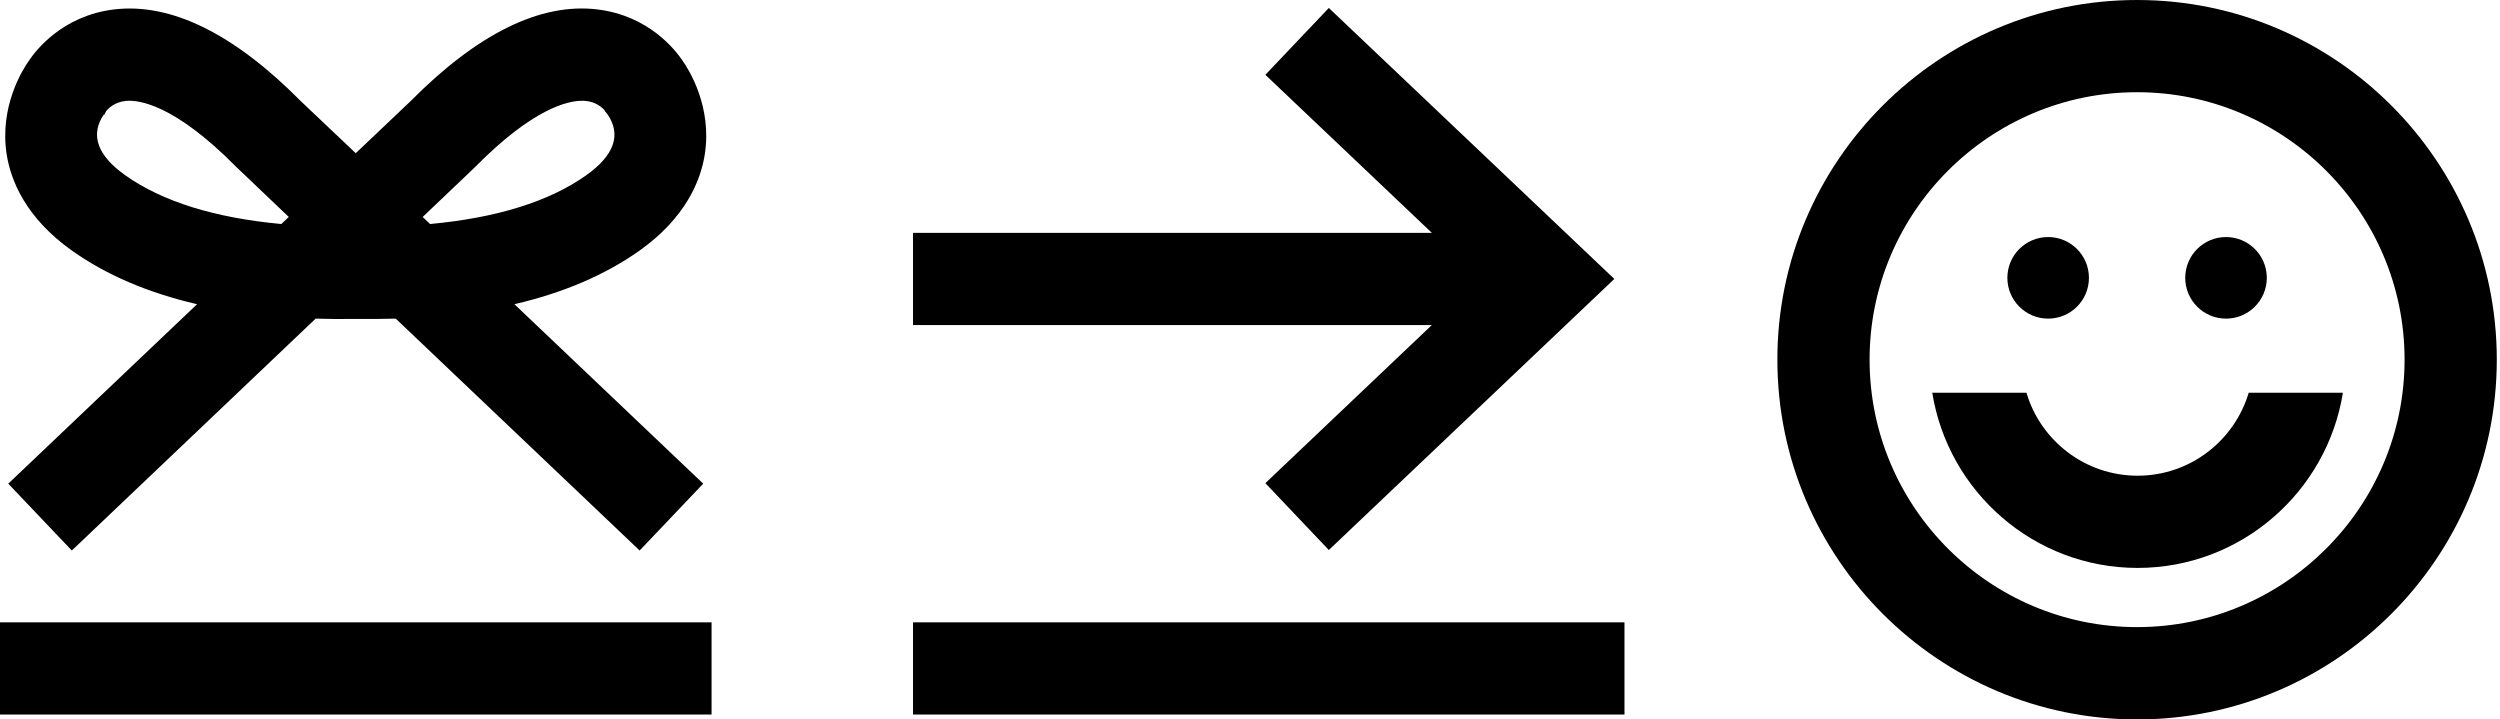
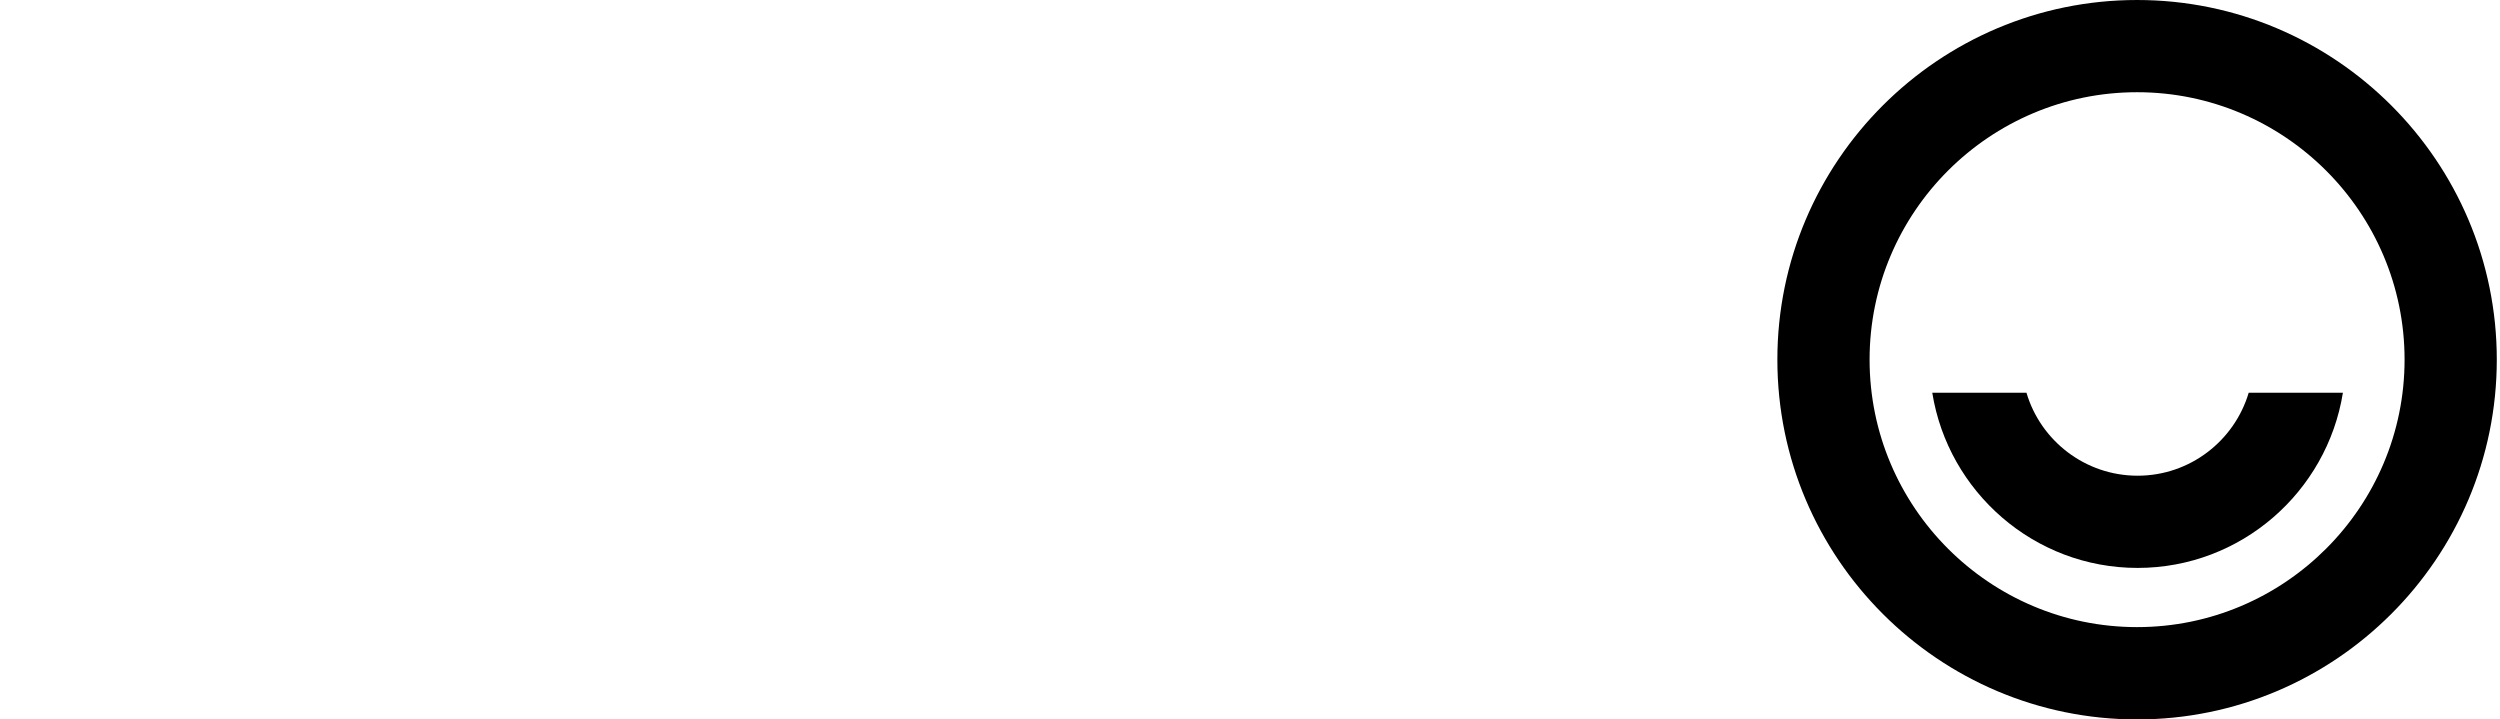
<svg xmlns="http://www.w3.org/2000/svg" width="695" height="200" fill="none" viewBox="0 0 695 200">
-   <path fill="#000" d="M451.604 173.009H253.816v25.636h197.788v-25.636Zm-99.834-38.69 17.644 18.584 79.369-75.36-79.369-75.331-17.644 18.584 46.294 43.944H253.816v25.636h144.221l-46.267 43.943Zm-153.955 38.69H0v25.636h197.815v-25.636Zm-1.881-130.116c2.047-13.22-4.369-23.451-6.167-25.996-1.908-2.876-9.319-12.527-23.645-14.27-15.818-1.936-33.324 6.665-52.018 25.526l-15.21 14.436-15.21-14.409C64.988 9.292 47.482.72 31.663 2.627 17.34 4.37 9.9 14.05 8.02 16.897 6.222 19.442-.194 29.674 1.852 42.893 2.96 50.028 7.024 60.48 20.105 69.746c9.568 6.748 21.1 11.67 34.679 14.823l-52.49 49.889 17.672 18.584 67.782-64.463c3.623.11 7.357.138 11.173.083 3.816.027 7.494.027 11.09-.083l67.809 64.463 17.672-18.584-52.489-49.89c13.578-3.152 25.083-8.075 34.679-14.822 13.081-9.265 17.146-19.718 18.252-26.853ZM34.9 48.783c-7.826-5.53-9.873-11.228-6.084-16.897l.138.083.58-1.106c.499-.608 2.269-2.544 5.587-2.82 3.457-.277 13.302.912 30.503 18.307l14.658 13.965-2.075 1.964C59.762 60.564 45.243 56.084 34.9 48.783Zm127.987 0c-10.343 7.301-24.89 11.781-43.335 13.496l-2.047-1.964 14.381-13.689.276-.276c15.957-16.15 25.609-18.335 29.674-18.335.304 0 .581 0 .829.027 3.07.249 4.84 1.936 5.476 2.683l-.083.055.857 1.023c3.872 5.725 1.826 11.422-6.028 16.98Zm406.499 39.795c6.262 0 11.339-5.076 11.339-11.338s-5.077-11.34-11.339-11.34c-6.262 0-11.338 5.077-11.338 11.339 0 6.262 5.076 11.338 11.338 11.338Zm49.448 0c6.262 0 11.338-5.076 11.338-11.338s-5.076-11.34-11.338-11.34-11.339 5.077-11.339 11.339c0 6.262 5.077 11.338 11.339 11.338Z" />
  <path fill="#000" d="M594.109 200c-55.116 0-100-44.856-100-100-.027-55.144 44.857-100 100-100 55.144 0 100 44.856 100 99.972 0 55.144-44.856 100.028-100 100.028Zm0-174.364c-41.012 0-74.364 33.352-74.364 74.336 0 41.013 33.352 74.364 74.364 74.364 40.985 0 74.364-33.351 74.364-74.364 0-40.984-33.379-74.336-74.364-74.336Z" />
  <path fill="#000" d="M594.248 157.882c28.788 0 52.654-21.156 57.079-48.7h-26.189c-3.955 13.302-16.289 23.064-30.89 23.064-14.574 0-26.964-9.735-30.891-23.064h-26.189c4.425 27.544 28.291 48.7 57.08 48.7Z" />
</svg>